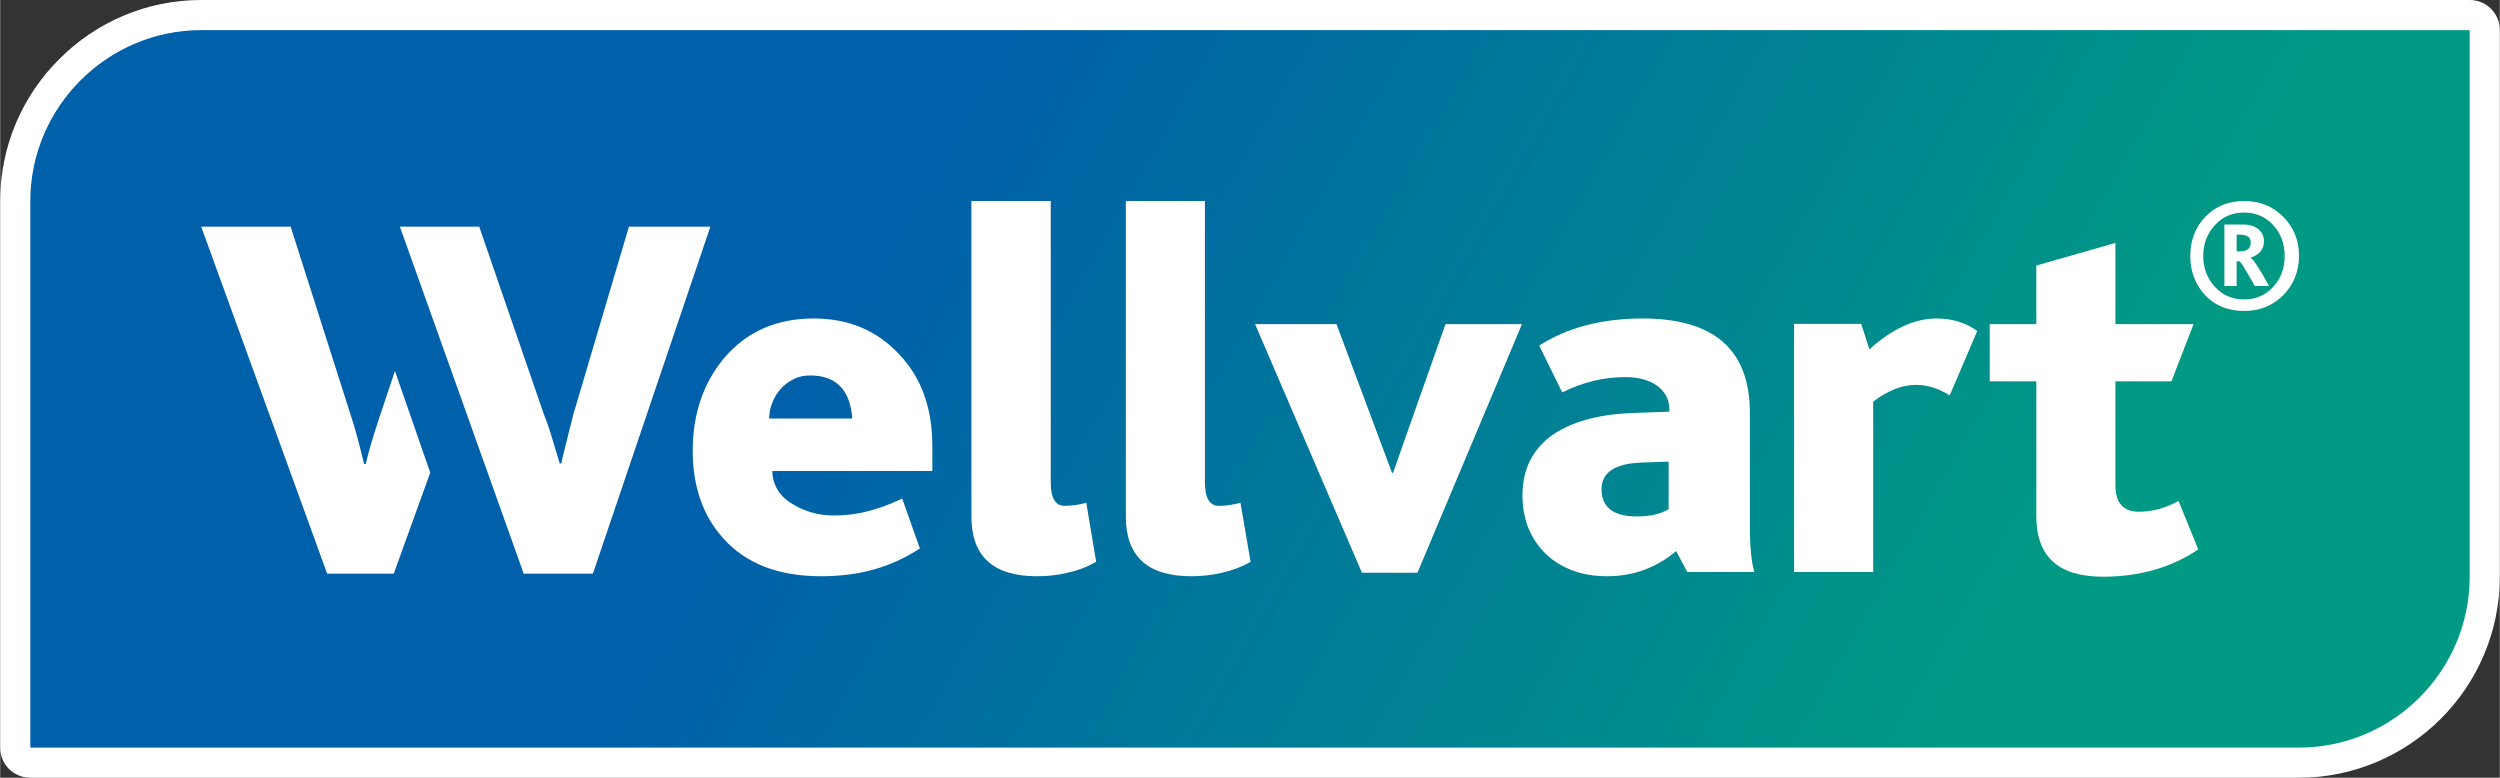
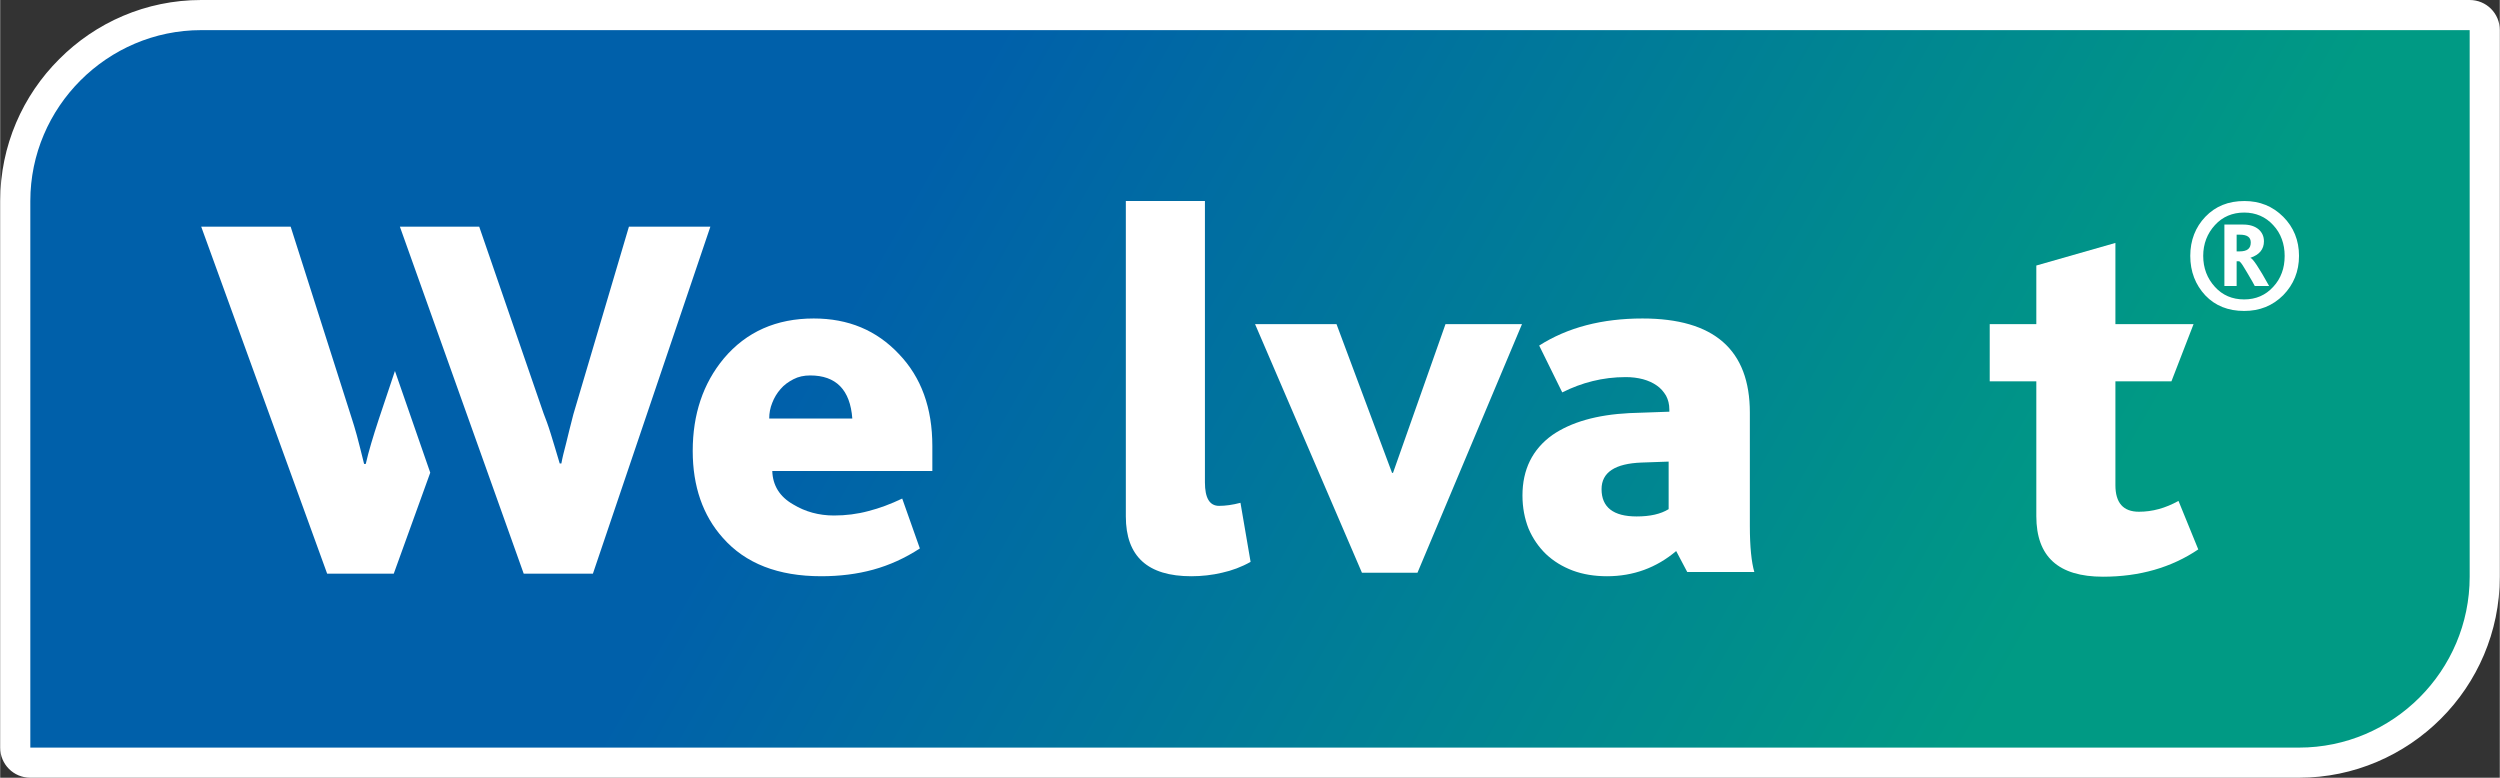
<svg xmlns="http://www.w3.org/2000/svg" xml:space="preserve" width="10.656cm" height="3.315cm" version="1.1" style="shape-rendering:geometricPrecision; text-rendering:geometricPrecision; image-rendering:optimizeQuality; fill-rule:evenodd; clip-rule:evenodd" viewBox="0 0 10619 3304">
  <rect x="0" y="0" width="10619" height="3304" fill="#333333" stroke="none" />
  <defs>
    <style type="text/css">
   
    .fil2 {fill:white}
    .fil3 {fill:white;fill-rule:nonzero}
    .fil0 {fill:white;fill-rule:nonzero}
    .fil1 {fill:url(#id0)}
   
  </style>
    <linearGradient id="id0" gradientUnits="userSpaceOnUse" x1="4063.11" y1="453.419" x2="8481.5" y2="2966.05">
      <stop offset="0" style="stop-opacity:1; stop-color:#0060AA" />
      <stop offset="1" style="stop-opacity:1; stop-color:#009A84" />
    </linearGradient>
  </defs>
  <g id="Layer_x0020_1">
    <g id="_2167854757376">
      <path class="fil0" d="M854 0l9637 0c71,0 128,57 128,128l0 2322c0,235 -96,449 -250,603 -155,155 -369,251 -603,251l-9638 0c-71,0 -128,-57 -128,-128l0 -2322c0,-235 96,-449 251,-603 154,-155 368,-251 603,-251zm9509 256l-9509 0c-165,0 -314,67 -422,176 -109,108 -176,257 -176,422l0 2194 9510 0c164,0 313,-67 422,-176 108,-108 175,-257 175,-422l0 -2194z" />
      <path class="fil1" d="M854 128l9637 0 0 2322c0,400 -326,726 -725,726l-9638 0 0 -2322c0,-399 327,-726 726,-726z" />
      <g>
        <g>
          <path class="fil2" d="M2518 2437l-294 0 -526 -1474 337 0 273 792c9,23 20,52 31,88 11,36 24,78 38,126l7 0c4,-23 11,-51 20,-85 8,-35 19,-76 31,-124l236 -797 346 0 -499 1474zm-691 -429l-155 429 -283 0 -535 -1474 380 0 261 819c5,14 11,36 20,67 8,31 19,72 31,122l7 0c6,-27 14,-56 23,-87 9,-31 20,-65 32,-102l69 -206 150 432z" />
          <path class="fil3" d="M3620 1778c-9,-122 -69,-183 -179,-183 -26,0 -50,5 -71,16 -21,11 -40,24 -55,42 -15,17 -27,37 -35,58 -9,22 -13,44 -13,67l353 0zm-340 223c2,61 31,109 89,142 51,31 109,47 173,47 50,0 99,-6 147,-19 47,-12 95,-30 143,-53l75 212c-63,41 -129,71 -198,90 -69,19 -143,28 -221,28 -183,0 -322,-54 -418,-163 -85,-95 -128,-219 -128,-369 0,-156 44,-287 132,-393 96,-114 224,-170 382,-170 147,0 267,50 362,151 95,99 142,229 142,391l0 106 -680 0z" />
-           <path class="fil3" d="M4656 2387c-39,22 -79,37 -121,46 -41,10 -85,15 -131,15 -185,0 -278,-84 -278,-254l0 -1340 337 0 0 1195c0,67 20,100 59,100 27,0 58,-4 92,-13l42 251z" />
          <path class="fil3" d="M5312 2387c-39,22 -80,37 -121,46 -42,10 -86,15 -131,15 -185,0 -278,-84 -278,-254l0 -1340 336 0 0 1195c0,67 20,100 60,100 27,0 57,-4 91,-13l43 251z" />
          <polygon class="fil3" points="6021,2433 5785,2433 5331,1377 5677,1377 5913,2009 5917,2009 6140,1377 6465,1377 " />
          <path class="fil3" d="M7088 1961l-114 4c-114,4 -171,42 -171,113 0,77 50,116 149,116 57,0 102,-10 136,-31l0 -202zm79 469l-47 -89c-84,71 -182,107 -294,107 -53,0 -102,-8 -145,-24 -45,-17 -82,-40 -114,-70 -31,-30 -56,-66 -74,-108 -17,-43 -26,-90 -26,-141 0,-110 42,-196 127,-257 80,-55 189,-86 327,-93l170 -6 0 -9c0,-23 -5,-42 -14,-59 -10,-17 -23,-32 -39,-43 -17,-12 -37,-21 -59,-27 -23,-6 -47,-9 -73,-9 -50,0 -97,6 -141,17 -45,11 -87,27 -129,48l-98 -199c121,-77 267,-115 439,-115 304,0 456,133 456,400l0 481c0,90 7,155 19,196l-285 0z" />
-           <path class="fil3" d="M8282 1680c-47,-30 -95,-45 -143,-45 -59,0 -120,24 -182,71l0 724 -336 0 0 -1054 285 0 35 108c98,-88 193,-131 285,-131 65,0 123,17 173,53l-117 274z" />
          <path class="fil3" d="M9338 2334c-114,77 -249,116 -405,116 -189,0 -283,-85 -283,-257l0 -573 -198 0 0 -243 198 0 0 -249 336 -96 0 345 332 0 -94 243 -238 0 0 441c0,75 33,113 100,113 57,0 112,-15 168,-46l84 206z" />
        </g>
        <path class="fil0" d="M9561 1030c0,-22 -15,-33 -46,-33l-14 0 0 71 12 0c33,0 48,-12 48,-38zm17 185c-7,-14 -15,-27 -22,-39 -7,-13 -15,-25 -22,-37 -11,-19 -19,-29 -23,-29l-10 0 0 105 -52 0 0 -261 80 0c28,0 49,7 65,20 15,13 23,30 23,51 0,34 -19,57 -57,70l0 1c9,1 36,41 79,119l-61 0zm127 -128c0,-26 -4,-49 -12,-71 -8,-22 -20,-42 -37,-60 -32,-35 -74,-53 -123,-53 -50,0 -92,18 -124,53 -33,36 -50,80 -50,131 0,52 17,96 50,132 32,35 73,53 124,53 50,0 91,-18 123,-53 17,-18 29,-38 37,-60 8,-21 12,-45 12,-72zm61 0c0,66 -23,122 -67,167 -45,45 -100,67 -166,67 -68,0 -123,-22 -165,-66 -42,-45 -64,-101 -64,-168 0,-66 22,-122 64,-166 43,-45 98,-67 166,-67 65,0 120,22 165,67 44,44 67,100 67,166z" />
      </g>
    </g>
  </g>
</svg>